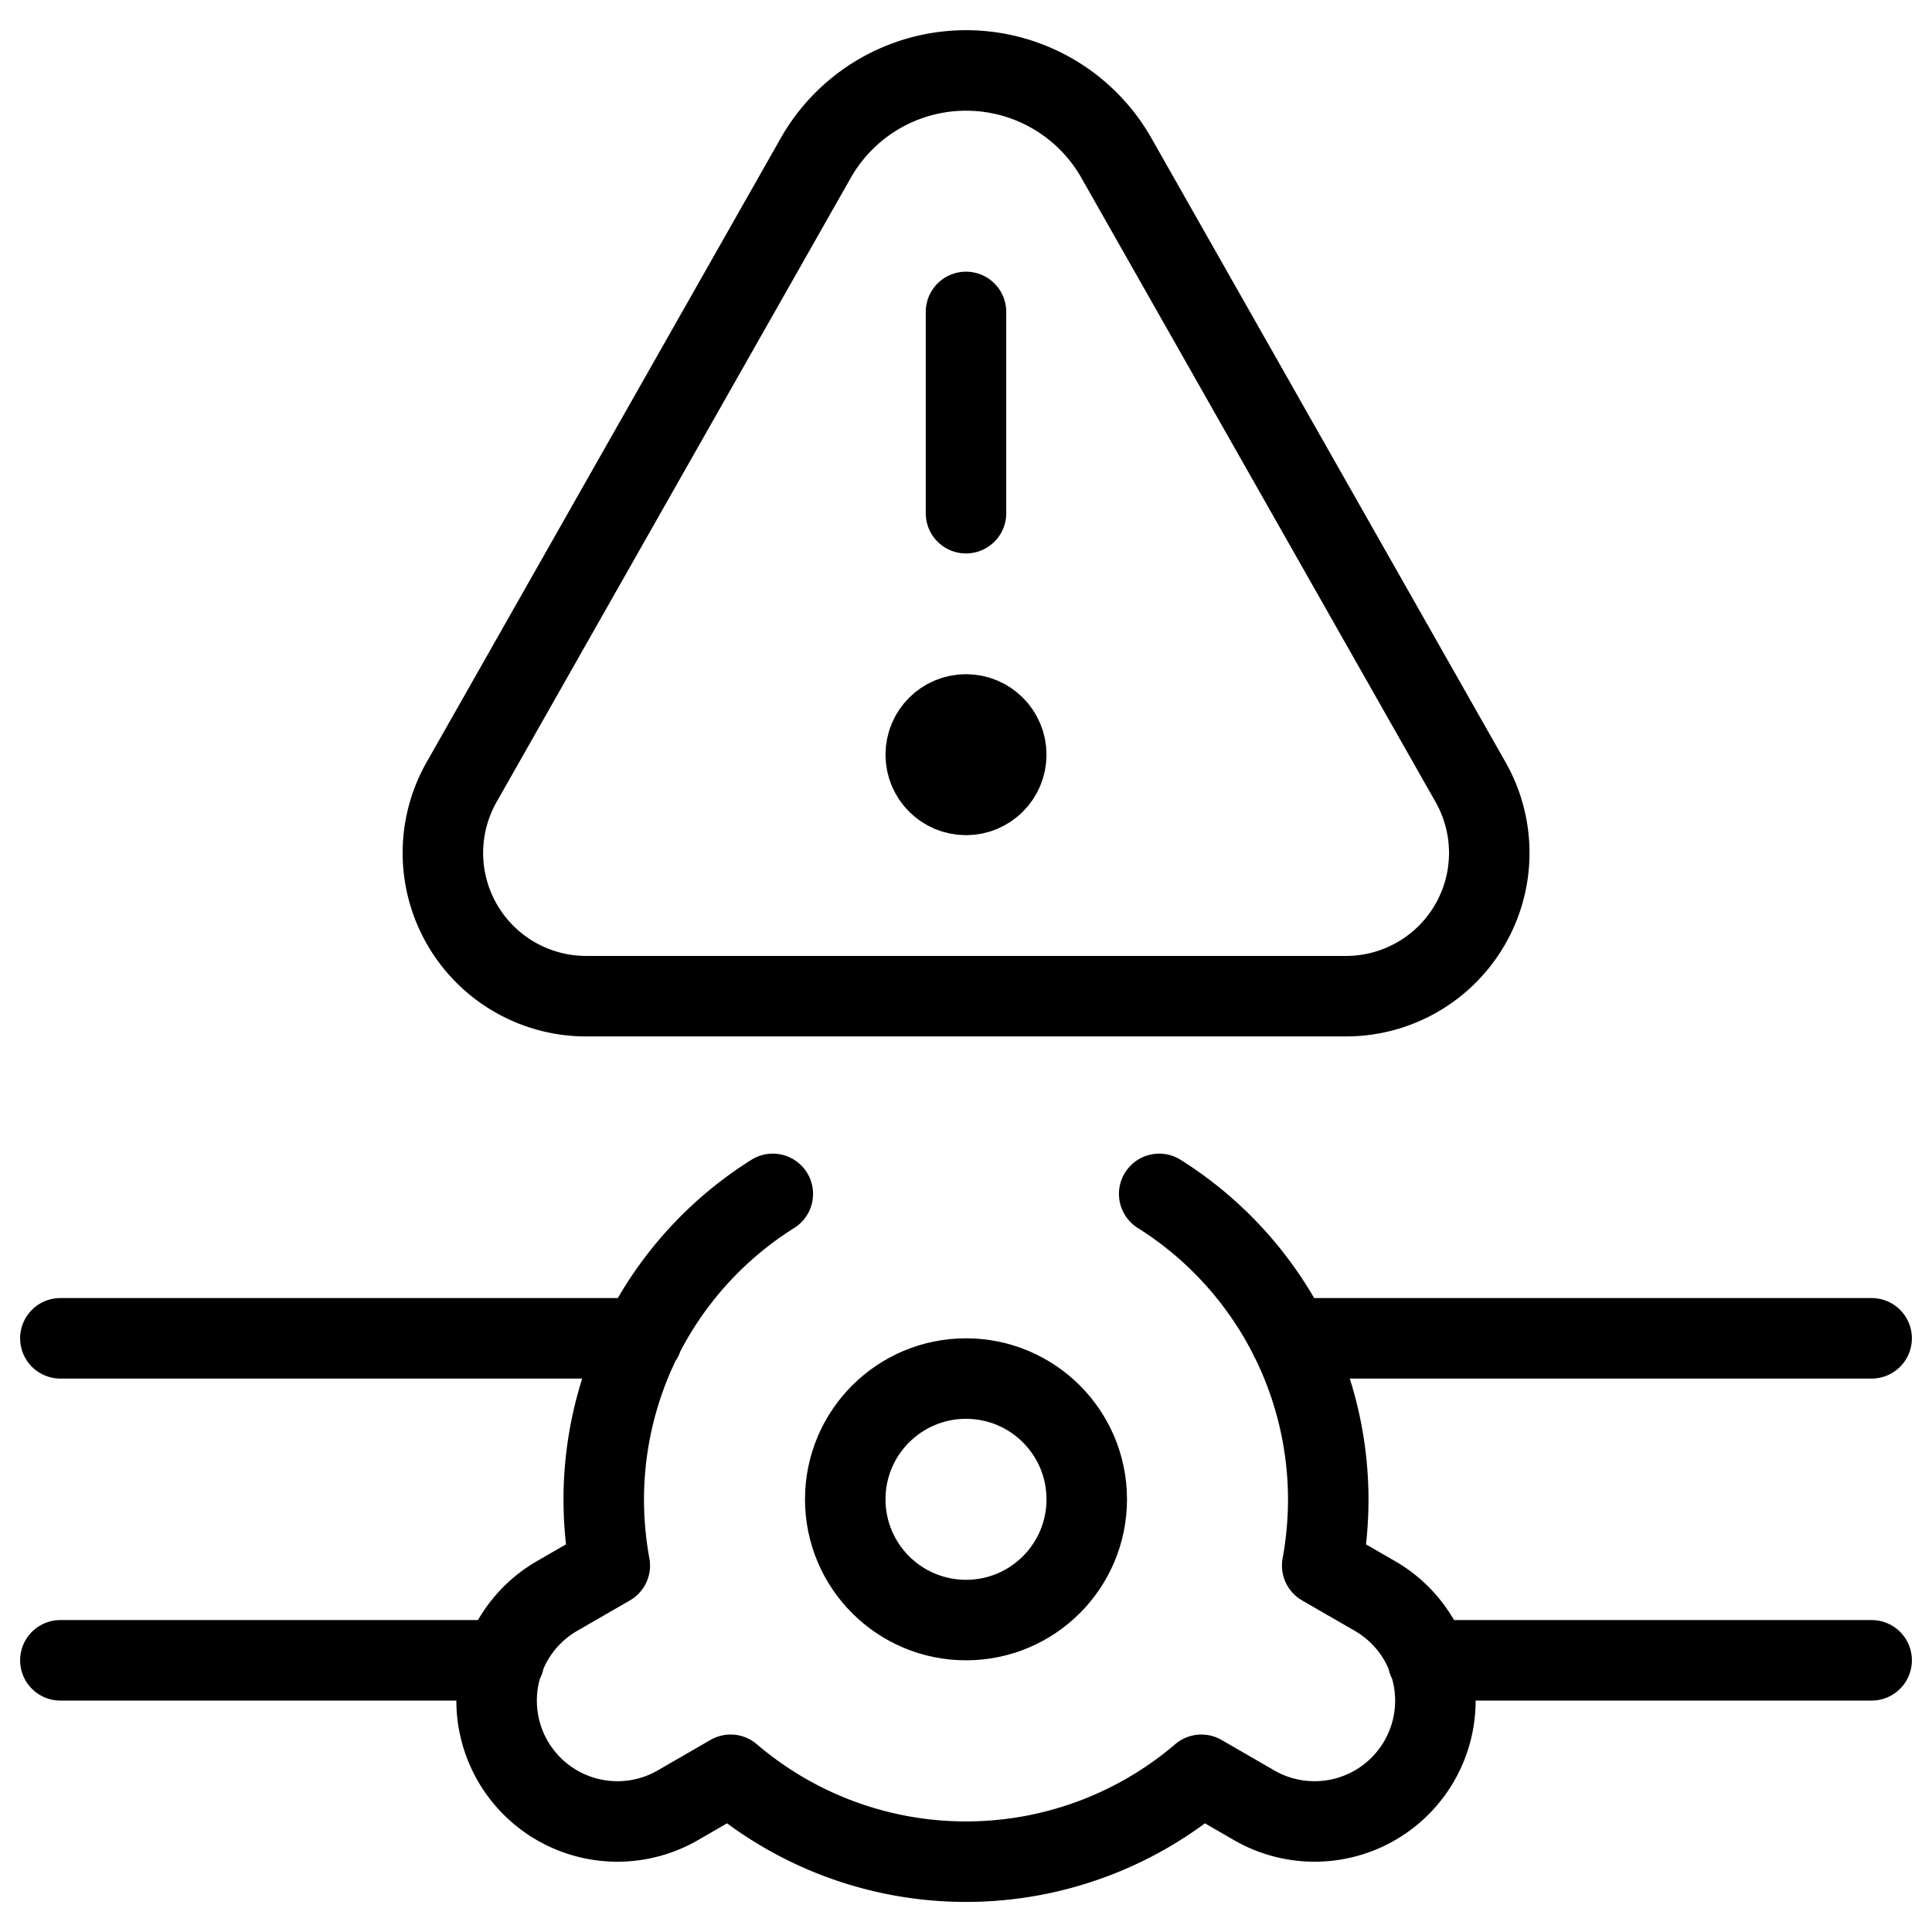
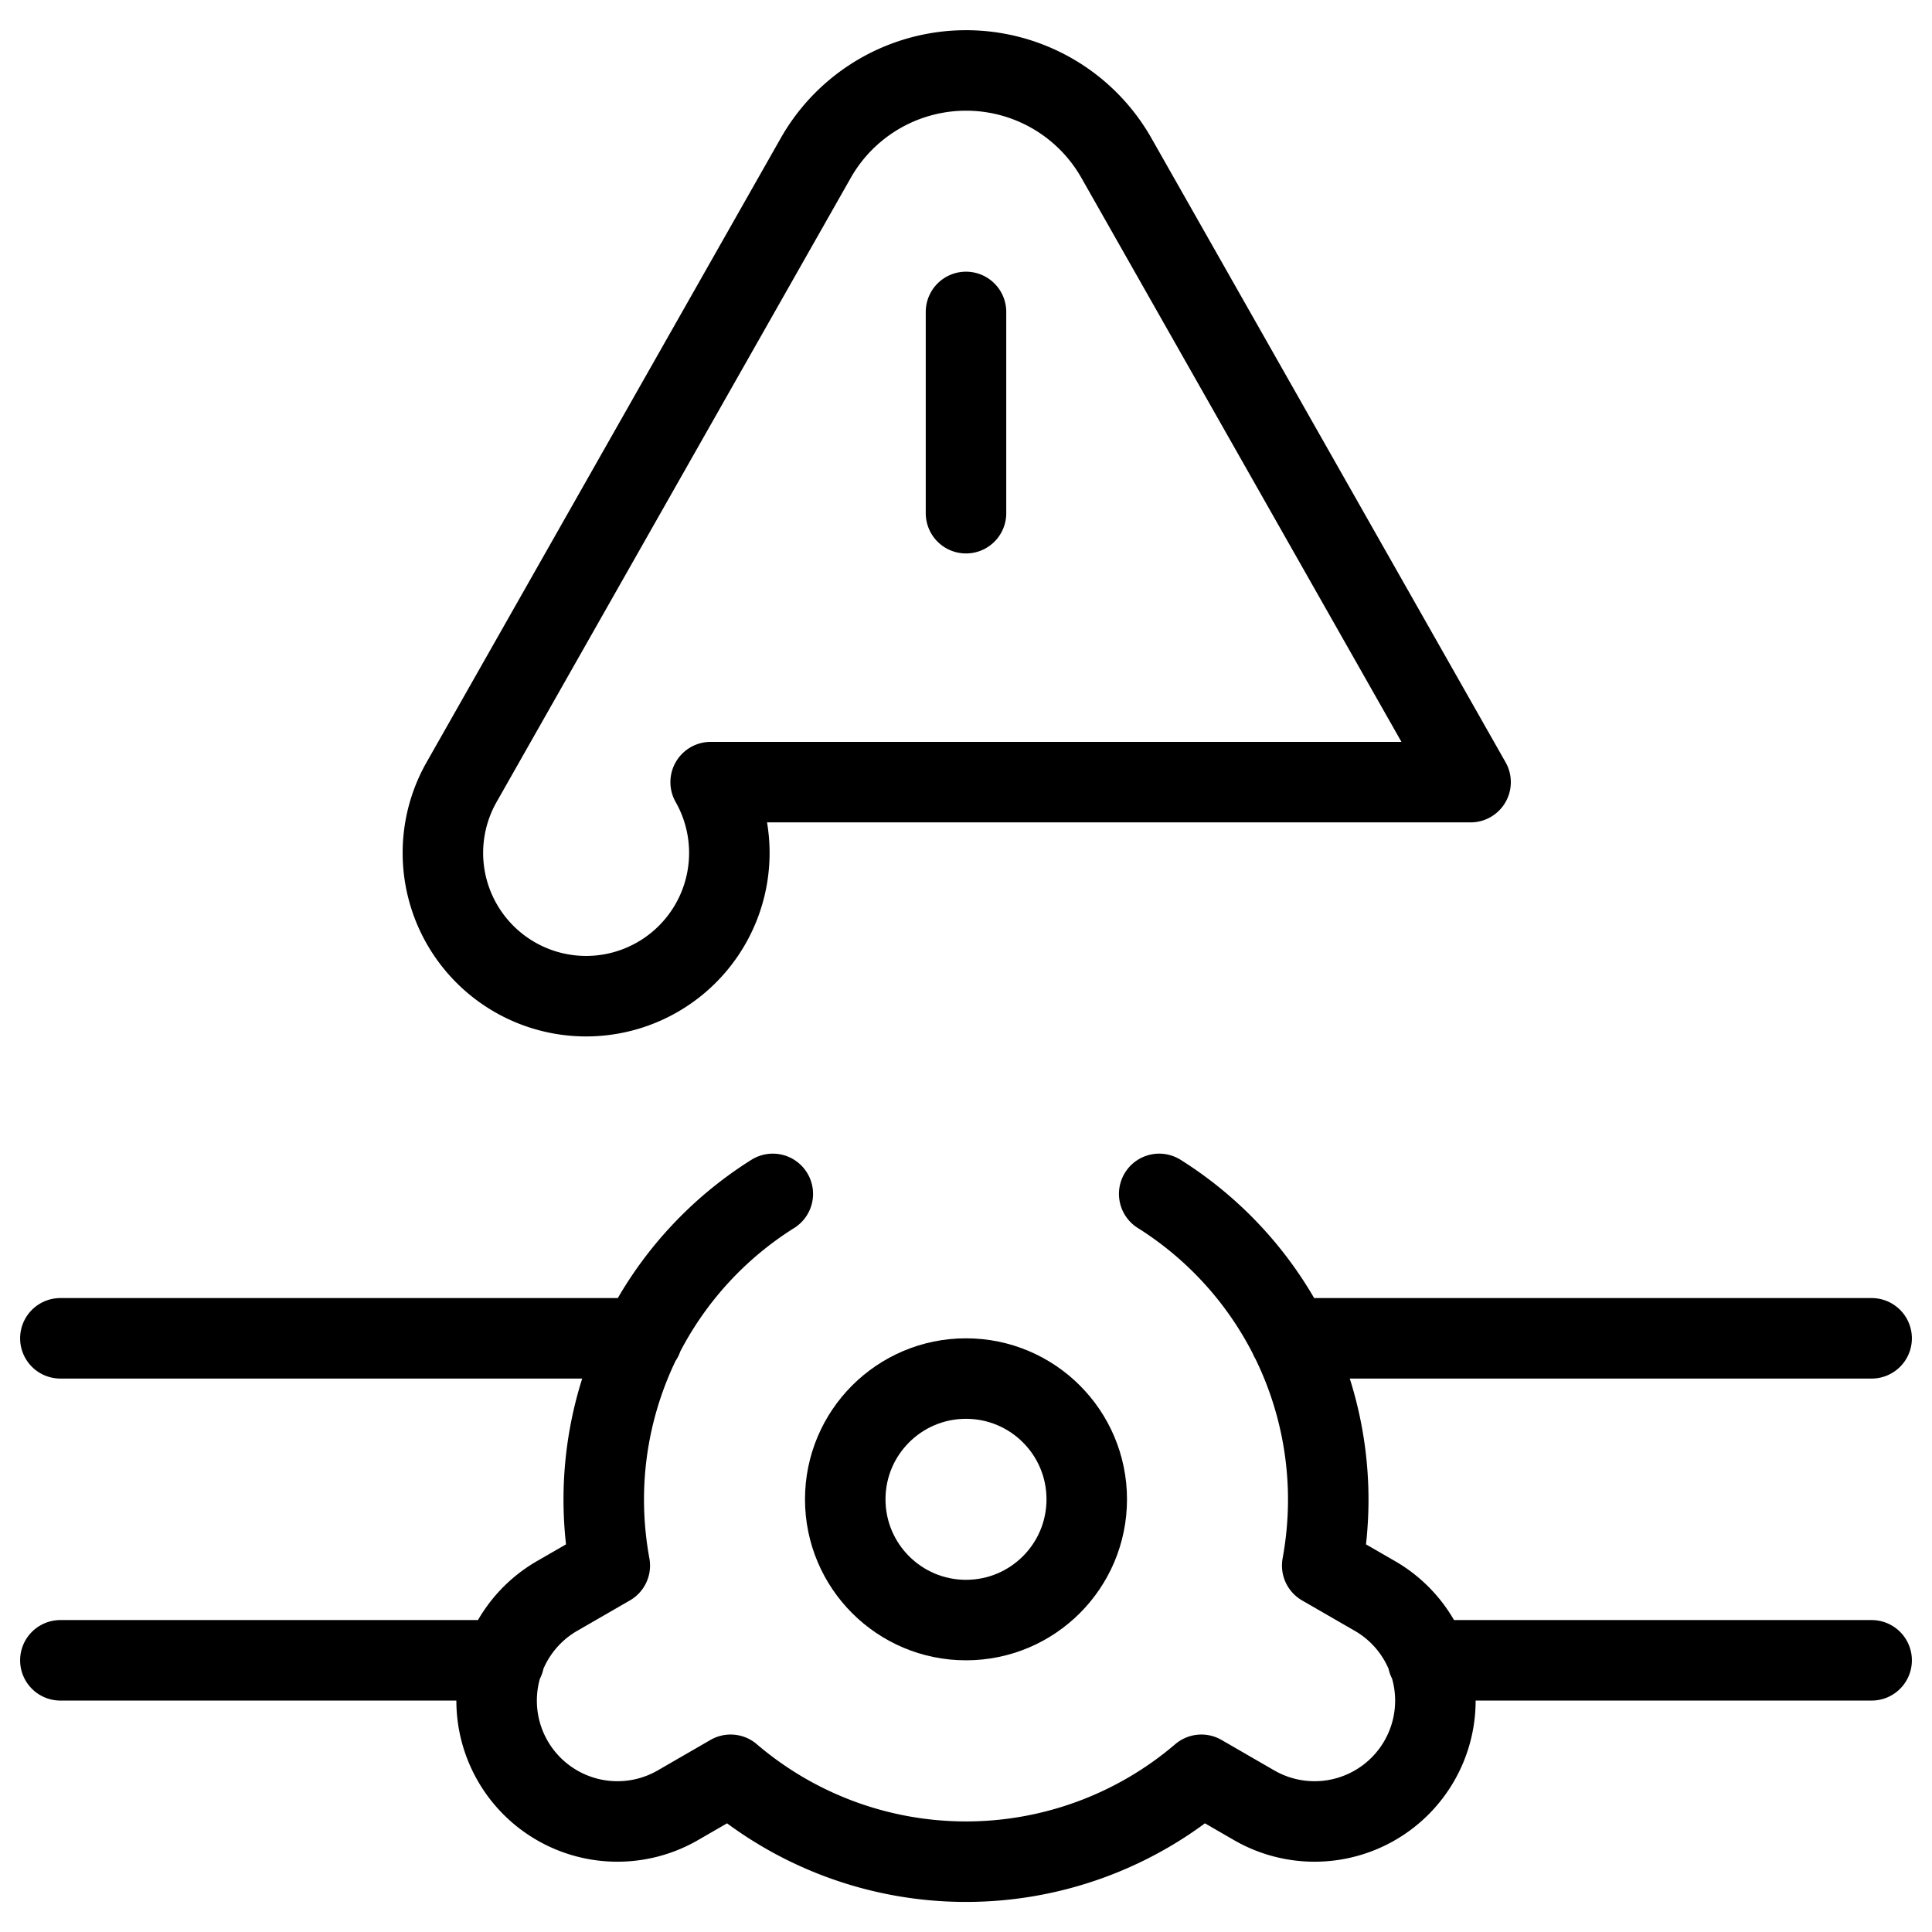
<svg xmlns="http://www.w3.org/2000/svg" viewBox="0 0 24 24" stroke="black">
  <defs>
    <style>.a{fill:none;stroke:#000;stroke-linecap:round;stroke-linejoin:round}</style>
  </defs>
  <path class="a" d="M6.262 20.625H.75m22.5 0h-5.512m-1.713-4h7.225m-22.5 0h7.228M9.6 14.831a4.485 4.485 0 0 0-2.1 3.794 4.556 4.556 0 0 0 .075.823l-.655.378a1.5 1.5 0 1 0 1.5 2.6l.656-.379a4.5 4.5 0 0 0 5.848 0l.656.379a1.5 1.5 0 0 0 1.5-2.6l-.655-.378a4.556 4.556 0 0 0 .075-.823 4.487 4.487 0 0 0-2.1-3.794" />
  <circle class="a" cx="12" cy="18.625" r="1.5" />
-   <path class="a" d="m18.268 9.716-4.4-7.754a2.147 2.147 0 0 0-3.734 0l-4.4 7.754a1.78 1.78 0 0 0 1.546 2.659h9.44a1.78 1.78 0 0 0 1.548-2.659ZM12 3.875v2.5" />
-   <circle cx="12" cy="9.375" r=".5" stroke-miterlimit="10" fill="none" />
+   <path class="a" d="m18.268 9.716-4.4-7.754a2.147 2.147 0 0 0-3.734 0l-4.4 7.754a1.78 1.78 0 0 0 1.546 2.659a1.78 1.78 0 0 0 1.548-2.659ZM12 3.875v2.5" />
</svg>